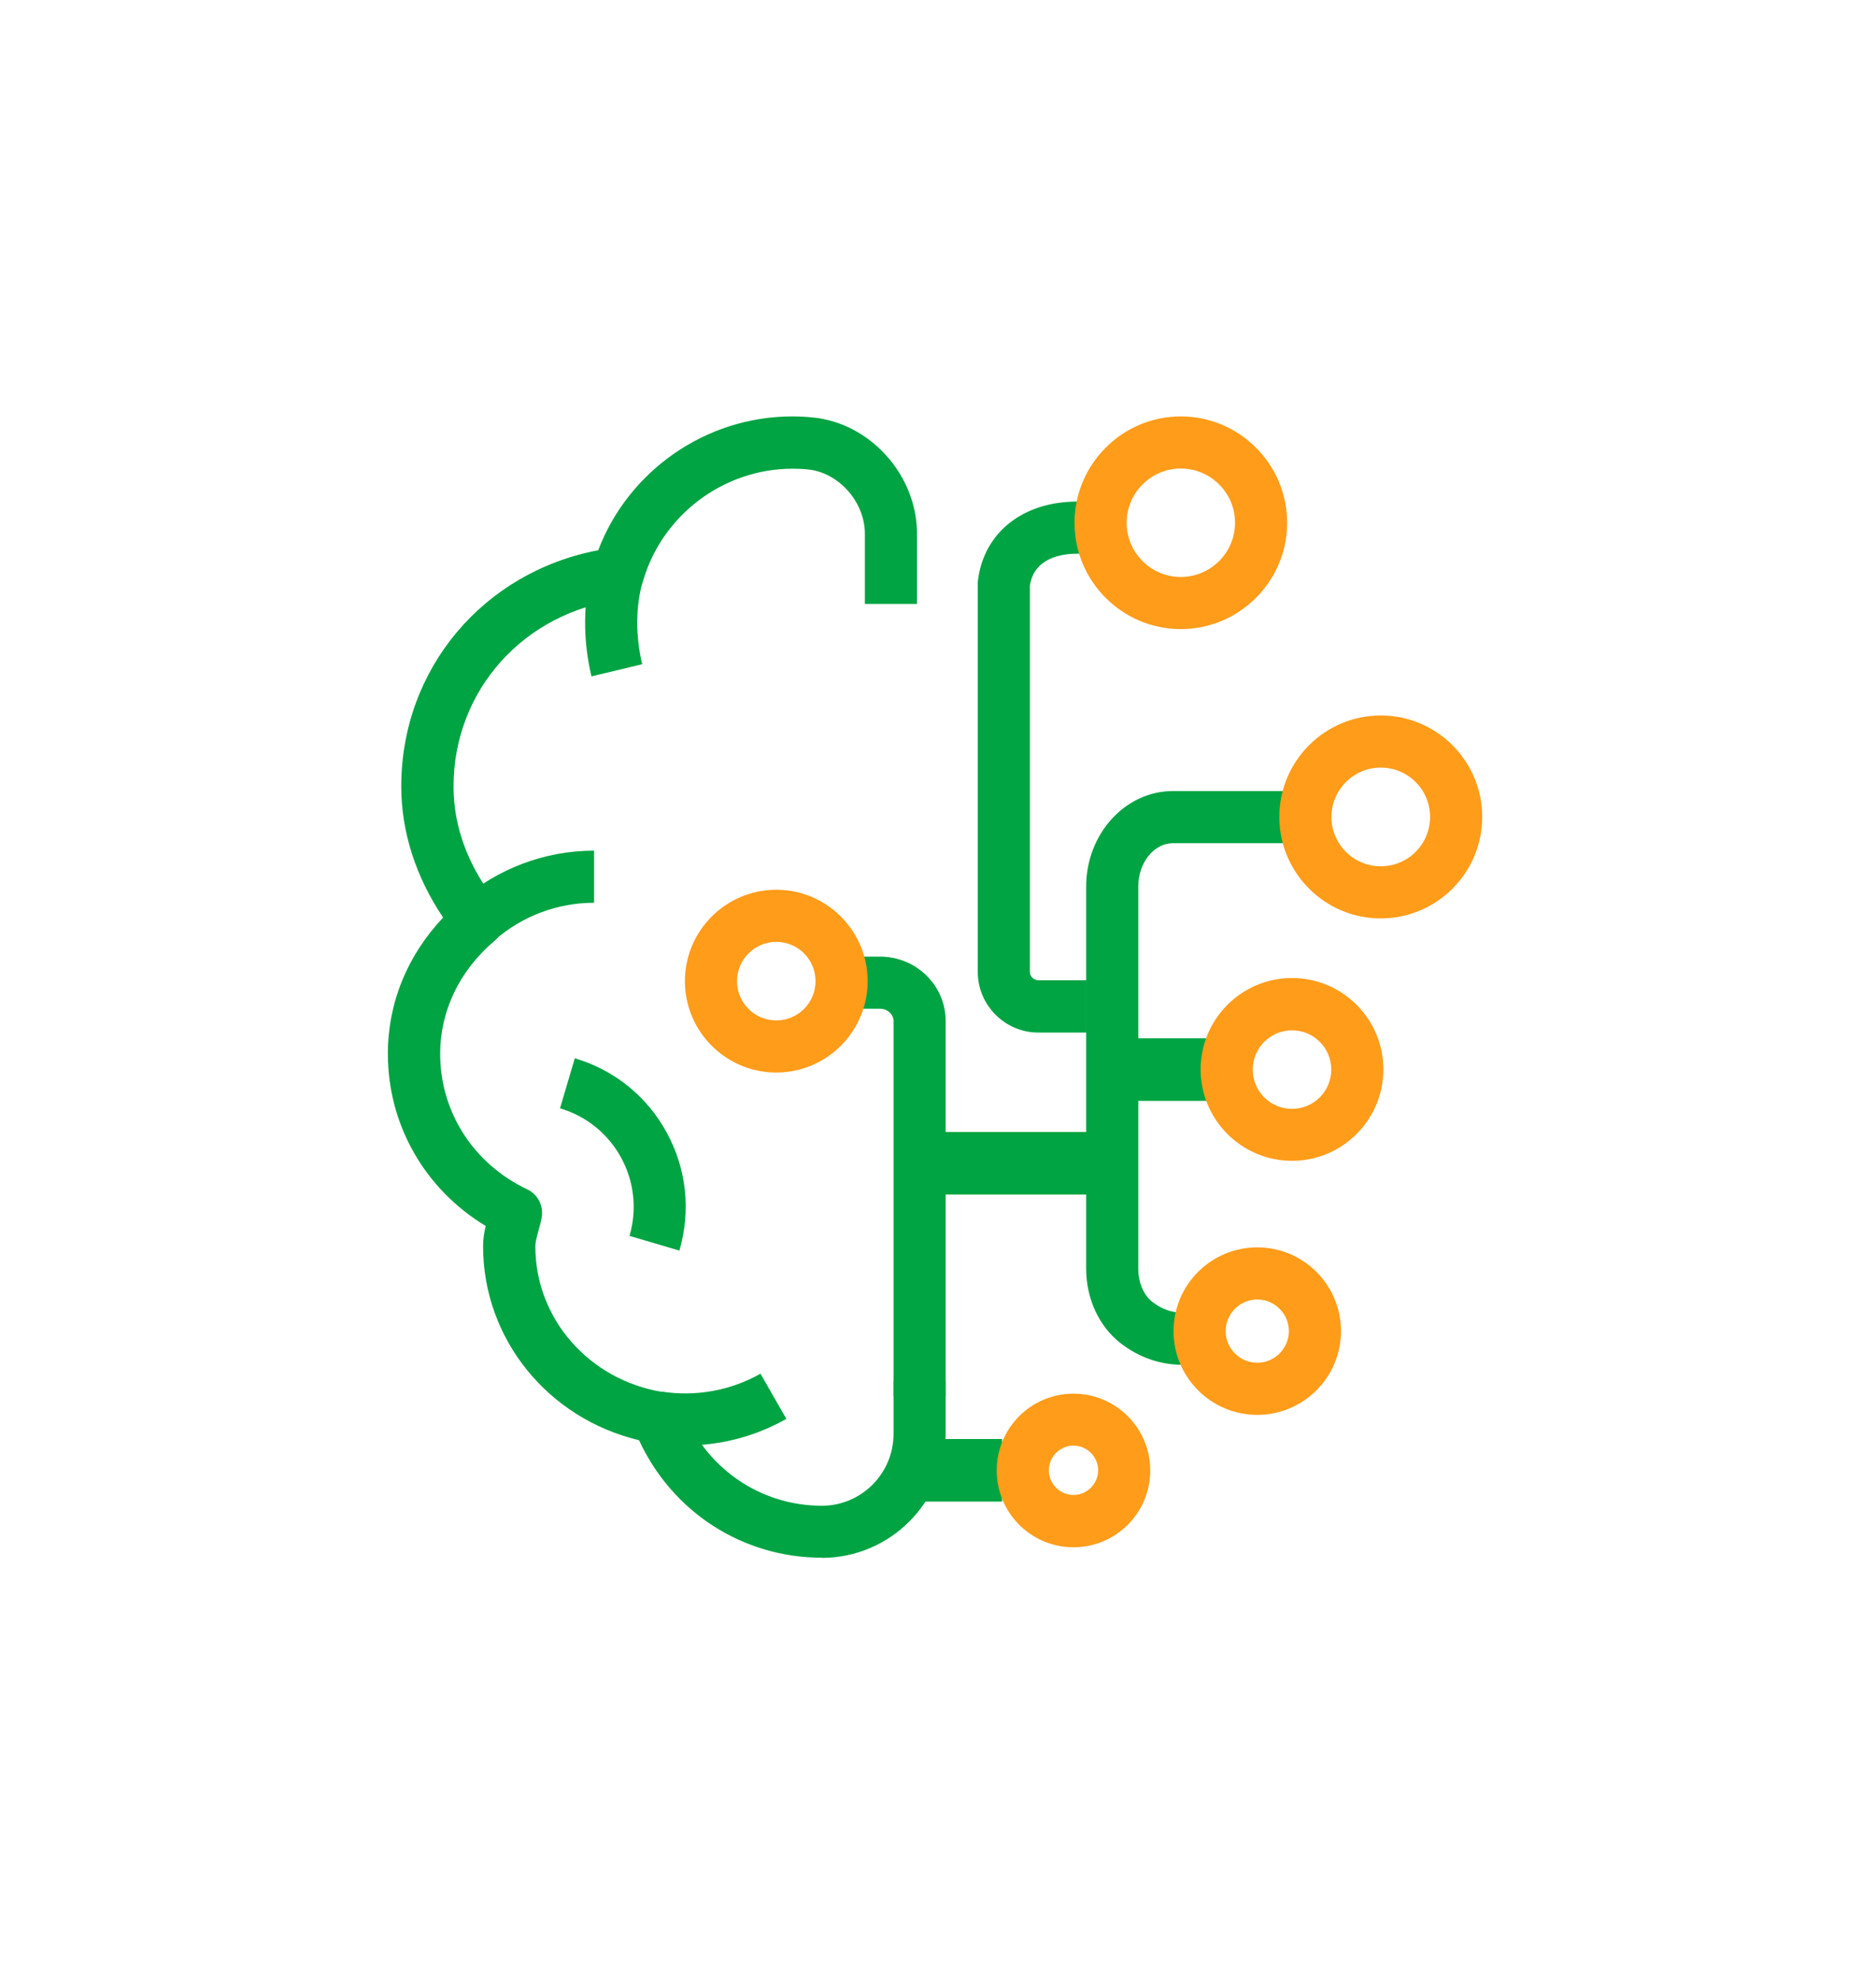
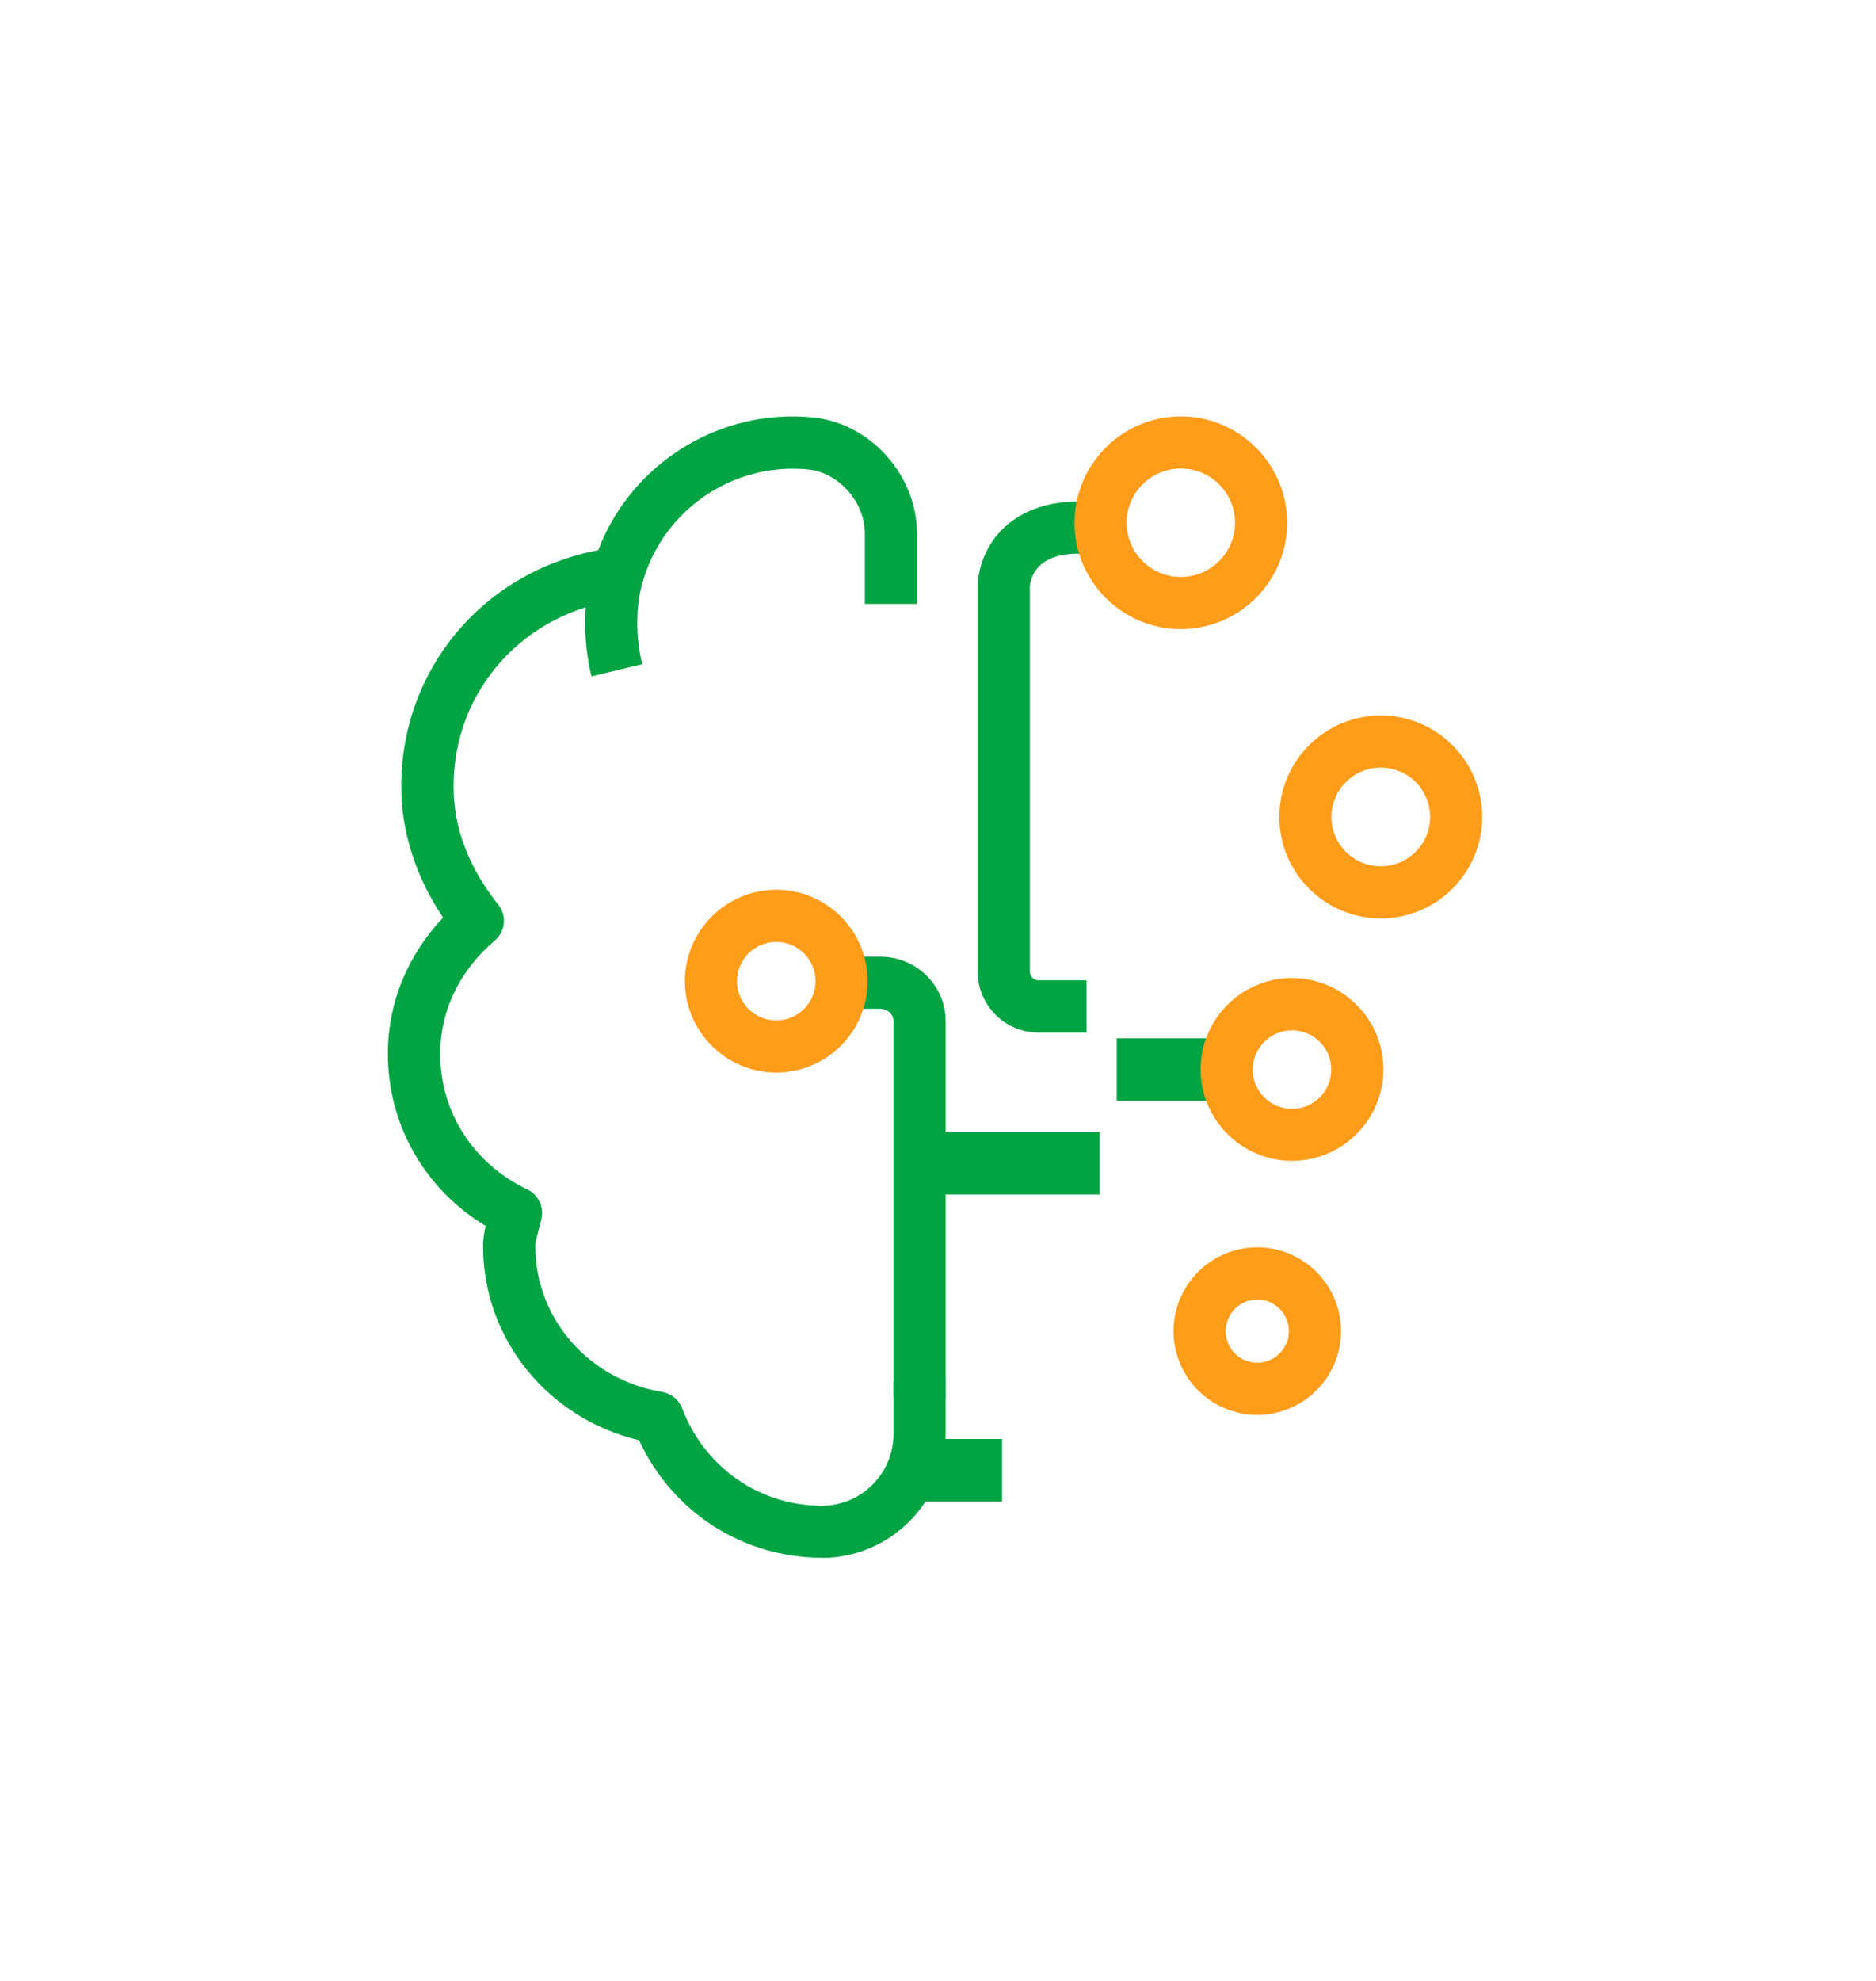
<svg xmlns="http://www.w3.org/2000/svg" width="90" height="95" viewBox="0 0 90 95" fill="none">
-   <path d="M32.6 59.978L30.2 59.27C30.967 56.662 29.475 53.92 26.867 53.153L27.575 50.753C29.475 51.312 31.05 52.587 31.992 54.328C32.942 56.07 33.15 58.078 32.592 59.978H32.6Z" fill="#00A443" />
-   <path d="M23.742 45.087L22.092 43.204C23.867 41.654 26.142 40.795 28.5 40.795V43.295C26.75 43.295 25.058 43.929 23.742 45.079V45.087Z" fill="#00A443" />
  <path d="M28.375 32.437C27.95 30.654 27.967 28.779 28.442 27.162L30.842 27.854C30.492 29.062 30.483 30.487 30.808 31.854L28.375 32.437Z" fill="#00A443" />
-   <path d="M32.9 69.328C32.383 69.328 31.867 69.287 31.358 69.203L31.75 66.737C33.358 66.995 35.067 66.687 36.483 65.878L37.725 68.045C36.258 68.878 34.592 69.32 32.9 69.32V69.328Z" fill="#00A443" />
  <path d="M39.433 74.704C35.625 74.704 32.25 72.512 30.658 69.07C26.283 68.028 23.175 64.212 23.175 59.762C23.175 59.404 23.233 59.087 23.3 58.795C20.383 57.029 18.608 53.953 18.608 50.537C18.608 48.095 19.542 45.82 21.258 44.004C19.942 42.045 19.25 39.887 19.25 37.712C19.25 32.087 23.175 27.437 28.7 26.387C30.15 22.57 33.875 19.97 38.008 19.97C38.342 19.97 38.667 19.987 38.992 20.02C41.75 20.287 43.992 22.787 43.992 25.595V28.962H41.492V25.595C41.492 24.07 40.233 22.654 38.75 22.512C38.508 22.487 38.267 22.479 38.017 22.479C34.717 22.479 31.767 24.695 30.85 27.862C30.708 28.345 30.3 28.695 29.808 28.753C25.142 29.337 21.758 33.103 21.758 37.72C21.758 39.695 22.483 41.603 23.9 43.379C24.325 43.904 24.25 44.678 23.733 45.112C22.042 46.545 21.117 48.478 21.117 50.545C21.117 53.328 22.717 55.82 25.292 57.037C25.808 57.279 26.092 57.845 25.983 58.412C25.942 58.629 25.883 58.837 25.825 59.045C25.75 59.328 25.683 59.57 25.683 59.779C25.683 63.228 28.242 66.17 31.767 66.754C32.2 66.829 32.567 67.129 32.725 67.537C33.808 70.379 36.442 72.212 39.433 72.212C41.325 72.212 42.867 70.662 42.867 68.77V66.228H45.367V68.77C45.367 72.037 42.708 74.704 39.442 74.712L39.433 74.704Z" fill="#00A443" />
-   <path d="M56.75 65.454C55.417 65.454 54.408 64.929 53.733 64.395C52.717 63.595 52.108 62.27 52.108 60.845V42.52C52.108 39.995 53.975 37.937 56.275 37.937H61.983V40.437H56.275C55.358 40.437 54.608 41.37 54.608 42.52V60.845C54.608 61.504 54.867 62.112 55.275 62.429C55.992 62.995 56.825 63.104 57.833 62.754L58.642 65.12C57.95 65.354 57.317 65.454 56.75 65.454Z" fill="#00A443" />
  <path d="M52.125 49.52H49.817C48.217 49.52 46.908 48.212 46.908 46.612V27.995C46.908 27.945 46.908 27.895 46.917 27.837C47.2 25.537 49.075 24.054 51.683 24.054H53.358V26.554H51.683C50.917 26.554 49.617 26.754 49.408 28.079V46.604C49.408 46.829 49.592 47.012 49.817 47.012H52.125V49.512V49.52Z" fill="#00A443" />
  <path d="M45.367 66.97H42.867V48.962C42.867 48.645 42.575 48.378 42.225 48.378H40.375V45.878H42.225C43.958 45.878 45.367 47.262 45.367 48.962V66.97Z" fill="#00A443" />
  <path d="M53.575 51.295H58.934" stroke="#00A443" stroke-width="3" stroke-linejoin="round" />
  <path d="M37.242 51.437C34.825 51.437 32.858 49.47 32.858 47.054C32.858 44.637 34.825 42.67 37.242 42.67C39.658 42.67 41.625 44.637 41.625 47.054C41.625 49.47 39.658 51.437 37.242 51.437ZM37.242 45.17C36.208 45.17 35.358 46.012 35.358 47.054C35.358 48.095 36.2 48.937 37.242 48.937C38.283 48.937 39.125 48.095 39.125 47.054C39.125 46.012 38.283 45.17 37.242 45.17Z" fill="#FF9C1A" />
  <path d="M43.767 70.512H48.076" stroke="#00A443" stroke-width="3" stroke-linejoin="round" />
  <path d="M60.317 67.854C58.1 67.854 56.3 66.054 56.3 63.837C56.3 61.62 58.1 59.82 60.317 59.82C62.533 59.82 64.333 61.62 64.333 63.837C64.333 66.054 62.533 67.854 60.317 67.854ZM60.317 62.32C59.483 62.32 58.8 63.004 58.8 63.837C58.8 64.67 59.483 65.354 60.317 65.354C61.15 65.354 61.833 64.67 61.833 63.837C61.833 63.004 61.15 62.32 60.317 62.32Z" fill="#FF9C1A" />
-   <path d="M51.5 74.204C49.467 74.204 47.817 72.554 47.817 70.52C47.817 68.487 49.467 66.837 51.5 66.837C53.533 66.837 55.183 68.487 55.183 70.52C55.183 72.554 53.533 74.204 51.5 74.204ZM51.5 69.329C50.85 69.329 50.317 69.862 50.317 70.512C50.317 71.162 50.85 71.695 51.5 71.695C52.15 71.695 52.683 71.162 52.683 70.512C52.683 69.862 52.15 69.329 51.5 69.329Z" fill="#FF9C1A" />
  <path d="M61.983 55.67C59.567 55.67 57.6 53.703 57.6 51.287C57.6 48.87 59.567 46.903 61.983 46.903C64.4 46.903 66.367 48.87 66.367 51.287C66.367 53.703 64.4 55.67 61.983 55.67ZM61.983 49.412C60.95 49.412 60.1 50.253 60.1 51.295C60.1 52.337 60.942 53.178 61.983 53.178C63.025 53.178 63.867 52.337 63.867 51.295C63.867 50.253 63.025 49.412 61.983 49.412Z" fill="#FF9C1A" />
  <path d="M66.242 44.045C63.558 44.045 61.375 41.862 61.375 39.179C61.375 36.495 63.558 34.312 66.242 34.312C68.925 34.312 71.108 36.495 71.108 39.179C71.108 41.862 68.925 44.045 66.242 44.045ZM66.242 36.812C64.942 36.812 63.875 37.87 63.875 39.179C63.875 40.487 64.933 41.545 66.242 41.545C67.55 41.545 68.608 40.487 68.608 39.179C68.608 37.87 67.55 36.812 66.242 36.812Z" fill="#FF9C1A" />
  <path d="M56.65 30.17C53.833 30.17 51.55 27.878 51.55 25.07C51.55 22.262 53.842 19.97 56.65 19.97C59.458 19.97 61.75 22.262 61.75 25.07C61.75 27.878 59.458 30.17 56.65 30.17ZM56.65 22.47C55.217 22.47 54.05 23.637 54.05 25.07C54.05 26.503 55.217 27.67 56.65 27.67C58.083 27.67 59.25 26.503 59.25 25.07C59.25 23.637 58.083 22.47 56.65 22.47Z" fill="#FF9C1A" />
  <path d="M44.742 55.787H52.758" stroke="#00A443" stroke-width="3" stroke-linejoin="round" />
</svg>